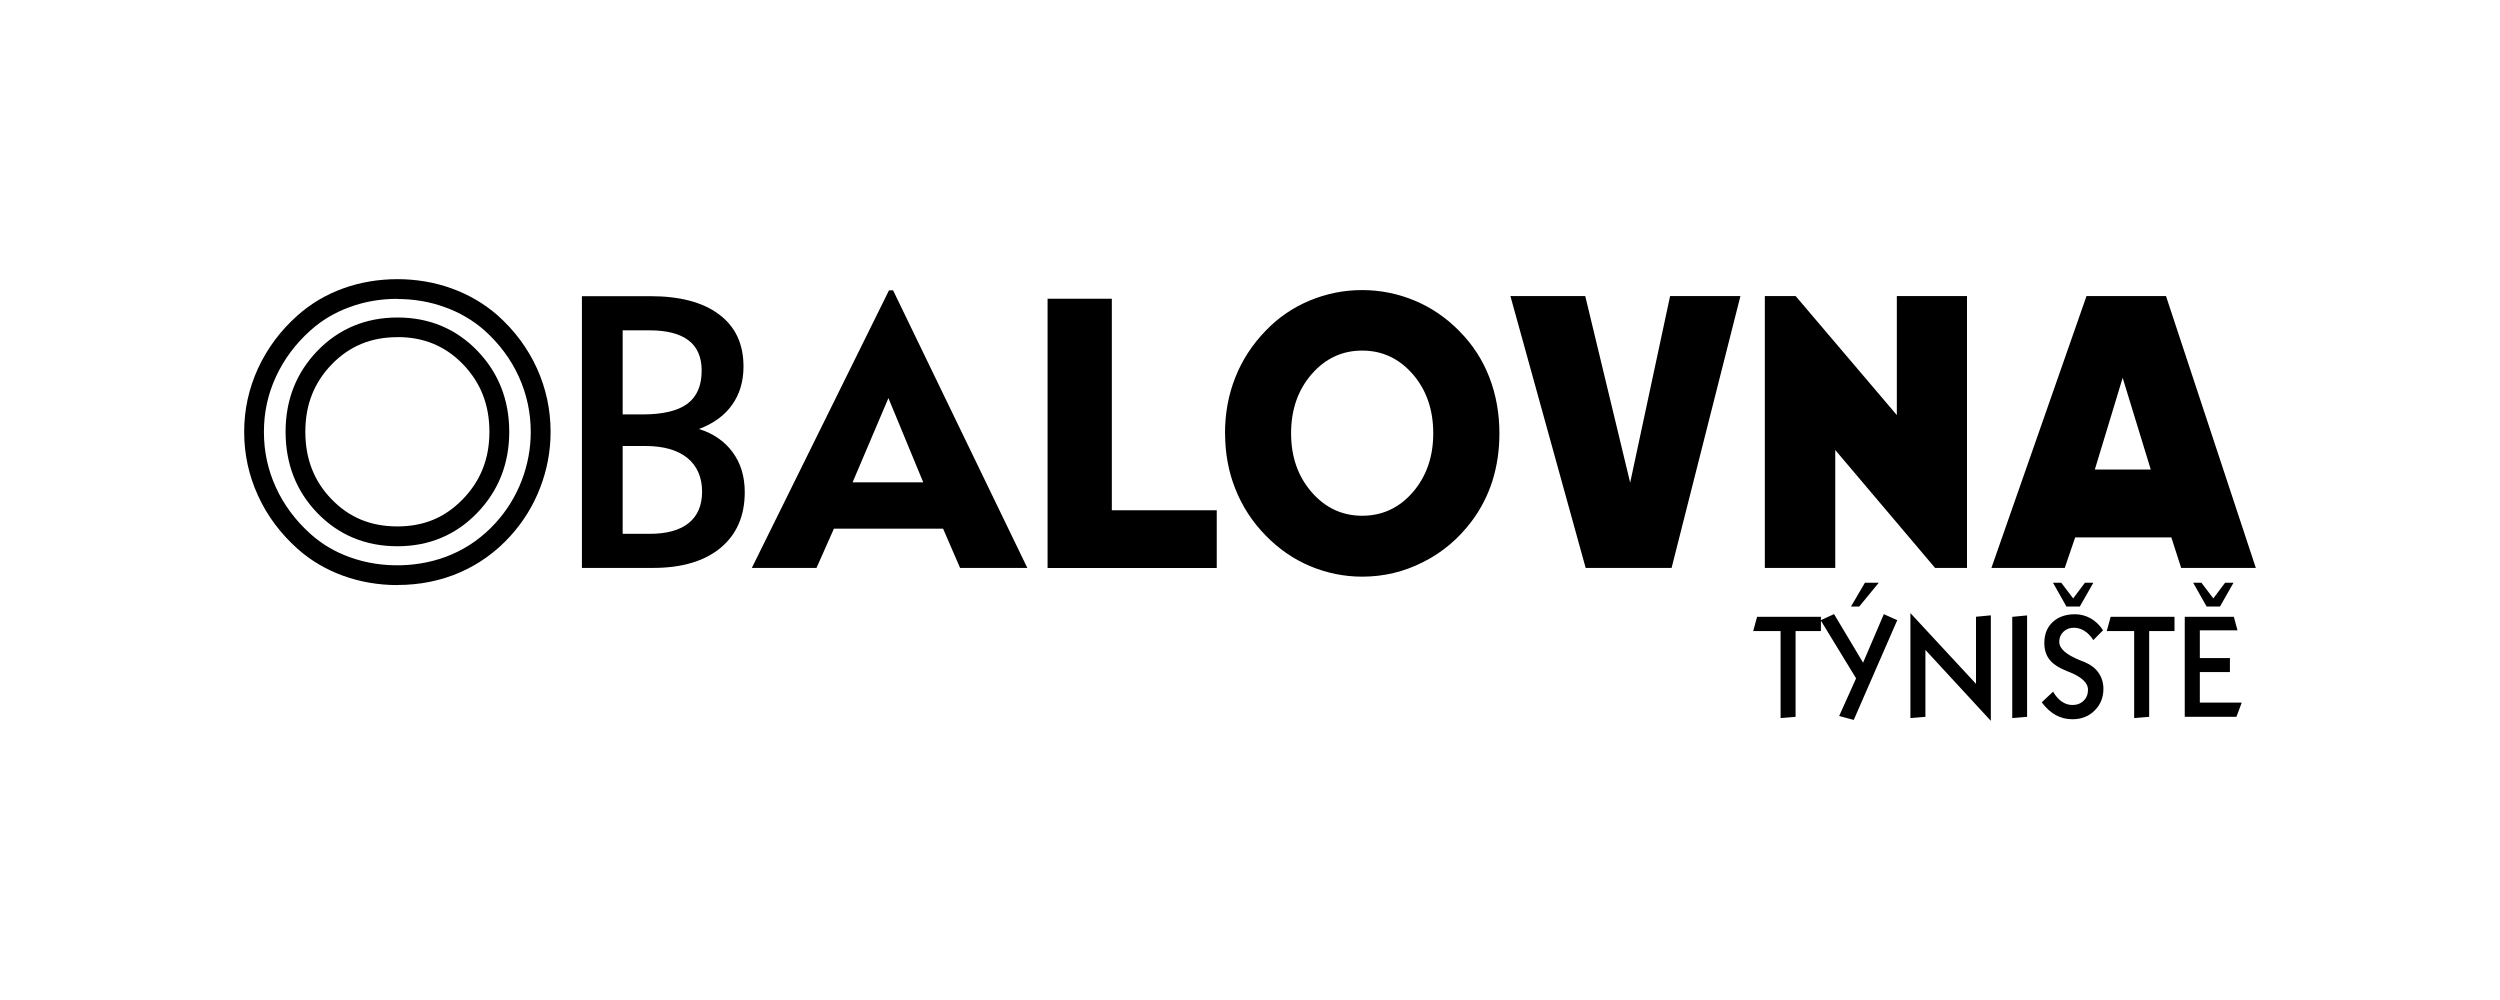
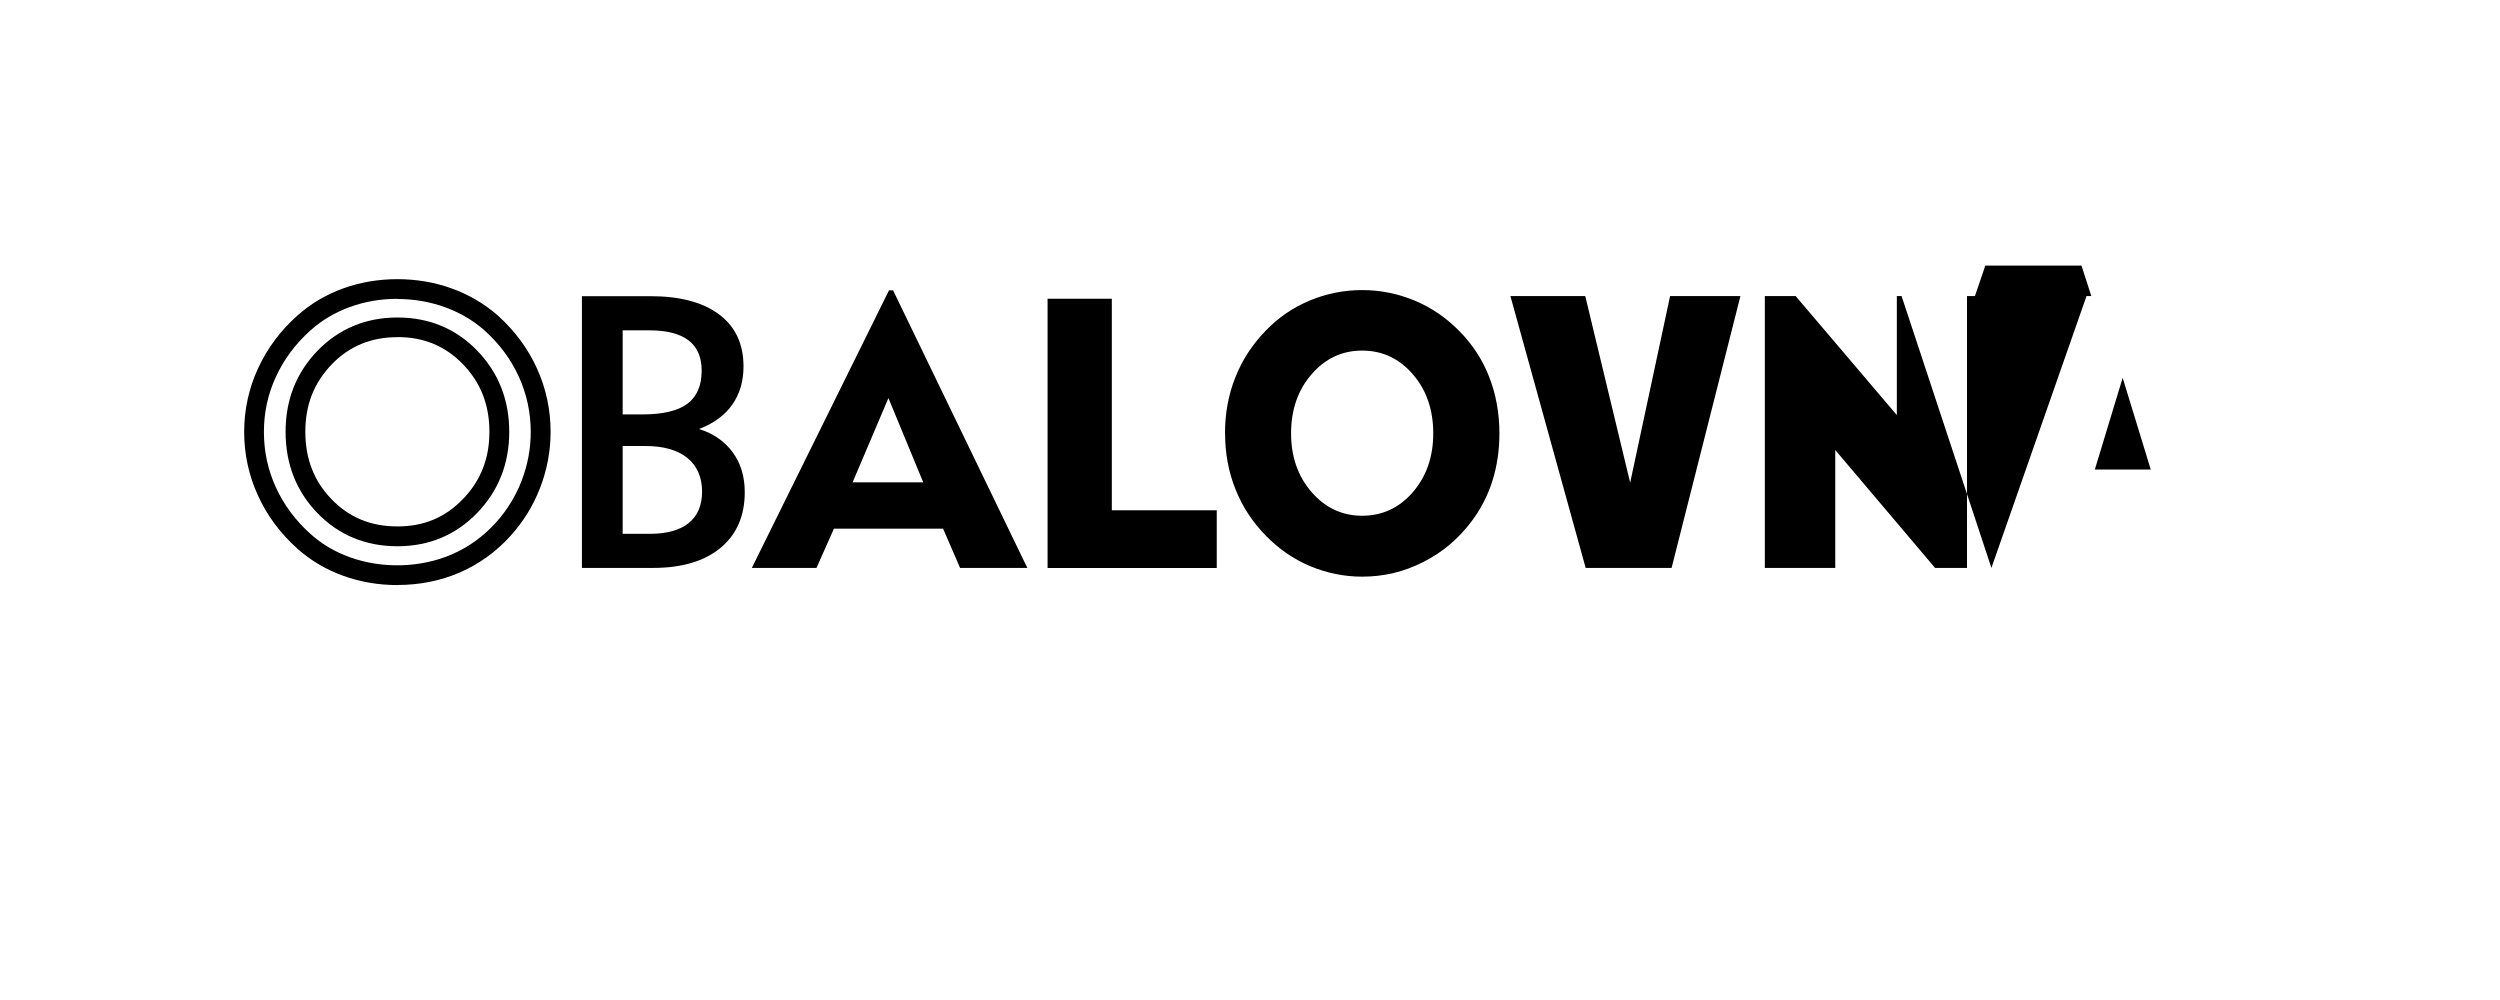
<svg xmlns="http://www.w3.org/2000/svg" id="Vrstva_1" data-name="Vrstva 1" width="300" height="120" viewBox="0 0 300 120">
  <path d="M47.69,70.21c-2.28,0-4.47-.38-6.52-1.12-2.04-.74-3.88-1.82-5.46-3.23-2.07-1.85-3.67-4-4.75-6.39-1.1-2.39-1.66-4.96-1.66-7.64s.56-5.23,1.67-7.64c1.11-2.4,2.7-4.54,4.75-6.35,1.58-1.41,3.41-2.49,5.46-3.23,4.04-1.47,8.92-1.49,13.01,0,2.04.73,3.9,1.82,5.51,3.22,2.05,1.83,3.64,3.97,4.73,6.37,1.09,2.4,1.64,4.96,1.64,7.62,0,2.3-.42,4.55-1.25,6.7-.82,2.15-2.03,4.1-3.58,5.81-1.72,1.9-3.77,3.37-6.07,4.37-2.31,1-4.82,1.5-7.47,1.5ZM47.69,35.86c-2.01,0-3.93.33-5.7.98-1.77.64-3.35,1.57-4.7,2.78-1.8,1.6-3.2,3.47-4.17,5.57-.98,2.12-1.45,4.3-1.45,6.65s.48,4.57,1.44,6.65c.95,2.09,2.36,3.98,4.17,5.6,1.35,1.21,2.93,2.14,4.69,2.77,3.86,1.41,8.5,1.29,12.24-.33,2-.86,3.77-2.14,5.26-3.78,1.36-1.49,2.41-3.2,3.13-5.07.72-1.88,1.09-3.84,1.09-5.84,0-2.32-.48-4.55-1.43-6.64-.95-2.09-2.35-3.97-4.14-5.57-1.37-1.2-2.97-2.14-4.74-2.77-1.78-.65-3.7-.98-5.69-.98ZM47.69,65.55c-3.81,0-7.04-1.34-9.59-3.97-2.54-2.62-3.83-5.9-3.83-9.76s1.29-7.1,3.84-9.74c2.57-2.64,5.79-3.98,9.59-3.98s7.01,1.34,9.57,3.98c2.55,2.64,3.84,5.92,3.84,9.74s-1.3,7.1-3.86,9.74c-2.56,2.65-5.78,3.99-9.56,3.99ZM47.69,40.46c-3.17,0-5.75,1.07-7.88,3.26-2.13,2.21-3.17,4.86-3.17,8.09s1.03,5.92,3.16,8.11c2.12,2.19,4.7,3.25,7.89,3.25s5.72-1.07,7.85-3.27c2.14-2.21,3.19-4.86,3.19-8.09s-1.04-5.88-3.17-8.1c-2.13-2.19-4.7-3.26-7.87-3.26Z" />
-   <path d="M238.97,68.15l11.41-32.62h9.54l10.78,32.62h-8.96l-1.18-3.66h-11.54l-1.25,3.66h-8.8ZM251.38,56.34h6.71l-3.37-11-3.34,11ZM211.78,68.15v-32.62h3.7l12.14,14.28v-14.28h8.42v32.62h-3.83l-11.98-14.15v14.15h-8.44ZM190.28,68.15l-9.03-32.62h8.98l5.39,22.39,4.79-22.39h8.44l-8.26,32.62h-10.31ZM147,52c0-2.39.41-4.63,1.24-6.71.82-2.09,2.04-3.95,3.64-5.6,1.51-1.58,3.27-2.78,5.28-3.62,2.01-.84,4.11-1.26,6.3-1.26s4.3.43,6.32,1.27c2.01.84,3.79,2.07,5.35,3.66,1.57,1.59,2.77,3.42,3.58,5.51.81,2.08,1.22,4.34,1.22,6.76,0,2.02-.28,3.92-.84,5.7-.57,1.78-1.41,3.41-2.52,4.88-1.58,2.09-3.51,3.72-5.81,4.87-2.29,1.16-4.72,1.74-7.29,1.74-2.18,0-4.27-.43-6.27-1.27-1.99-.84-3.76-2.07-5.31-3.66-1.61-1.64-2.82-3.51-3.64-5.58-.83-2.07-1.24-4.3-1.24-6.69ZM154.93,52c0,2.81.82,5.16,2.46,7.05,1.64,1.89,3.67,2.84,6.07,2.84s4.45-.94,6.08-2.83c1.63-1.89,2.45-4.24,2.45-7.06s-.81-5.2-2.45-7.09c-1.64-1.89-3.67-2.84-6.08-2.84s-4.43.95-6.07,2.84c-1.64,1.89-2.46,4.26-2.46,7.09ZM125.71,68.15v-32.3h7.71v25.38h12.59v6.93h-20.3ZM90.22,68.15l16.46-33.31h.49l16.11,33.31h-8.07l-2.04-4.71h-13.1l-2.09,4.71h-7.76ZM102.3,57.88h8.49l-4.18-10.11-4.3,10.11ZM69.82,35.54h8.18c3.6,0,6.36.73,8.3,2.2,1.95,1.46,2.92,3.54,2.92,6.24,0,1.79-.46,3.32-1.36,4.59-.9,1.28-2.23,2.25-3.98,2.91,1.73.54,3.07,1.47,4.04,2.79.97,1.32,1.45,2.91,1.45,4.79,0,2.85-.97,5.08-2.91,6.69-1.94,1.6-4.64,2.4-8.1,2.4h-8.53v-32.62ZM74.72,39.64v10.09h2.4c2.43,0,4.22-.43,5.37-1.28,1.14-.86,1.71-2.18,1.71-3.98,0-1.62-.53-2.83-1.58-3.63-1.05-.8-2.62-1.2-4.71-1.2h-3.19ZM74.72,53.52v10.54h3.22c2.07,0,3.63-.43,4.7-1.29,1.07-.86,1.61-2.12,1.61-3.79s-.59-3.08-1.77-4.03c-1.18-.95-2.86-1.43-5.04-1.43h-2.72Z" />
-   <path d="M263.18,69.93h.99l1.43,1.88,1.41-1.88h1.01l-1.62,2.85h-1.61l-1.61-2.85ZM262.18,74.02h5.88l.44,1.62h-4.52v3.33h3.61v1.68h-3.61v3.66h5.03l-.64,1.71h-6.2v-12.01ZM253.28,74.02h7.66v1.71h-3.04v10.29l-1.8.15v-10.44h-3.29l.47-1.71ZM246.36,69.93h.99l1.43,1.88,1.41-1.88h1.01l-1.62,2.85h-1.61l-1.61-2.85ZM252.37,75.63l-1.17,1.18c-.31-.48-.66-.85-1.06-1.1-.4-.25-.82-.38-1.28-.38-.5,0-.92.16-1.25.48-.33.32-.5.72-.5,1.21,0,.8.81,1.53,2.44,2.19.31.13.55.22.72.29.68.3,1.21.72,1.58,1.27.37.55.56,1.18.56,1.89,0,1.04-.35,1.91-1.06,2.61-.71.7-1.59,1.04-2.66,1.04-.73,0-1.4-.17-2-.5-.6-.33-1.16-.84-1.68-1.53l1.36-1.28c.3.52.65.92,1.04,1.19.4.27.82.41,1.28.41.55,0,1-.17,1.35-.52.35-.34.52-.78.52-1.31,0-.83-.77-1.55-2.3-2.15-.04-.02-.07-.03-.09-.03-1.03-.4-1.77-.87-2.2-1.4-.43-.53-.65-1.2-.65-2.03,0-1.05.33-1.88,1-2.51.67-.62,1.56-.94,2.67-.94.68,0,1.31.17,1.9.5.59.34,1.08.81,1.47,1.42ZM243.25,73.84v12.18l-1.78.15v-12.15l1.78-.17ZM229.24,73.56l7.88,8.5v-8.05l1.78-.17v12.66l-7.85-8.51v8.03l-1.8.15v-12.61ZM223.8,69.93h1.65l-2.34,2.85h-.99l1.67-2.85ZM220.09,73.7l3.48,5.82,2.49-5.82,1.61.72-5.22,11.97-1.75-.47,2.03-4.52-4.25-6.97,1.61-.74ZM210.85,74.02h7.66v1.71h-3.04v10.29l-1.8.15v-10.44h-3.29l.47-1.71Z" />
+   <path d="M238.97,68.15l11.41-32.62h9.54h-8.96l-1.18-3.66h-11.54l-1.25,3.66h-8.8ZM251.38,56.34h6.71l-3.37-11-3.34,11ZM211.78,68.15v-32.62h3.7l12.14,14.28v-14.28h8.42v32.62h-3.83l-11.98-14.15v14.15h-8.44ZM190.28,68.15l-9.03-32.62h8.98l5.39,22.39,4.79-22.39h8.44l-8.26,32.62h-10.31ZM147,52c0-2.39.41-4.63,1.24-6.71.82-2.09,2.04-3.95,3.64-5.6,1.51-1.58,3.27-2.78,5.28-3.62,2.01-.84,4.11-1.26,6.3-1.26s4.3.43,6.32,1.27c2.01.84,3.79,2.07,5.35,3.66,1.57,1.59,2.77,3.42,3.58,5.51.81,2.08,1.22,4.34,1.22,6.76,0,2.02-.28,3.92-.84,5.7-.57,1.78-1.41,3.41-2.52,4.88-1.58,2.09-3.51,3.72-5.81,4.87-2.29,1.16-4.72,1.74-7.29,1.74-2.18,0-4.27-.43-6.27-1.27-1.99-.84-3.76-2.07-5.31-3.66-1.61-1.64-2.82-3.51-3.64-5.58-.83-2.07-1.24-4.3-1.24-6.69ZM154.93,52c0,2.81.82,5.16,2.46,7.05,1.64,1.89,3.67,2.84,6.07,2.84s4.45-.94,6.08-2.83c1.63-1.89,2.45-4.24,2.45-7.06s-.81-5.2-2.45-7.09c-1.64-1.89-3.67-2.84-6.08-2.84s-4.43.95-6.07,2.84c-1.64,1.89-2.46,4.26-2.46,7.09ZM125.71,68.15v-32.3h7.71v25.38h12.59v6.93h-20.3ZM90.22,68.15l16.46-33.31h.49l16.11,33.31h-8.07l-2.04-4.71h-13.1l-2.09,4.71h-7.76ZM102.3,57.88h8.49l-4.18-10.11-4.3,10.11ZM69.82,35.54h8.18c3.6,0,6.36.73,8.3,2.2,1.95,1.46,2.92,3.54,2.92,6.24,0,1.79-.46,3.32-1.36,4.59-.9,1.28-2.23,2.25-3.98,2.91,1.73.54,3.07,1.47,4.04,2.79.97,1.32,1.45,2.91,1.45,4.79,0,2.85-.97,5.08-2.91,6.69-1.94,1.6-4.64,2.4-8.1,2.4h-8.53v-32.62ZM74.72,39.64v10.09h2.4c2.43,0,4.22-.43,5.37-1.28,1.14-.86,1.71-2.18,1.71-3.98,0-1.62-.53-2.83-1.58-3.63-1.05-.8-2.62-1.2-4.71-1.2h-3.19ZM74.72,53.52v10.54h3.22c2.07,0,3.63-.43,4.7-1.29,1.07-.86,1.61-2.12,1.61-3.79s-.59-3.08-1.77-4.03c-1.18-.95-2.86-1.43-5.04-1.43h-2.72Z" />
</svg>